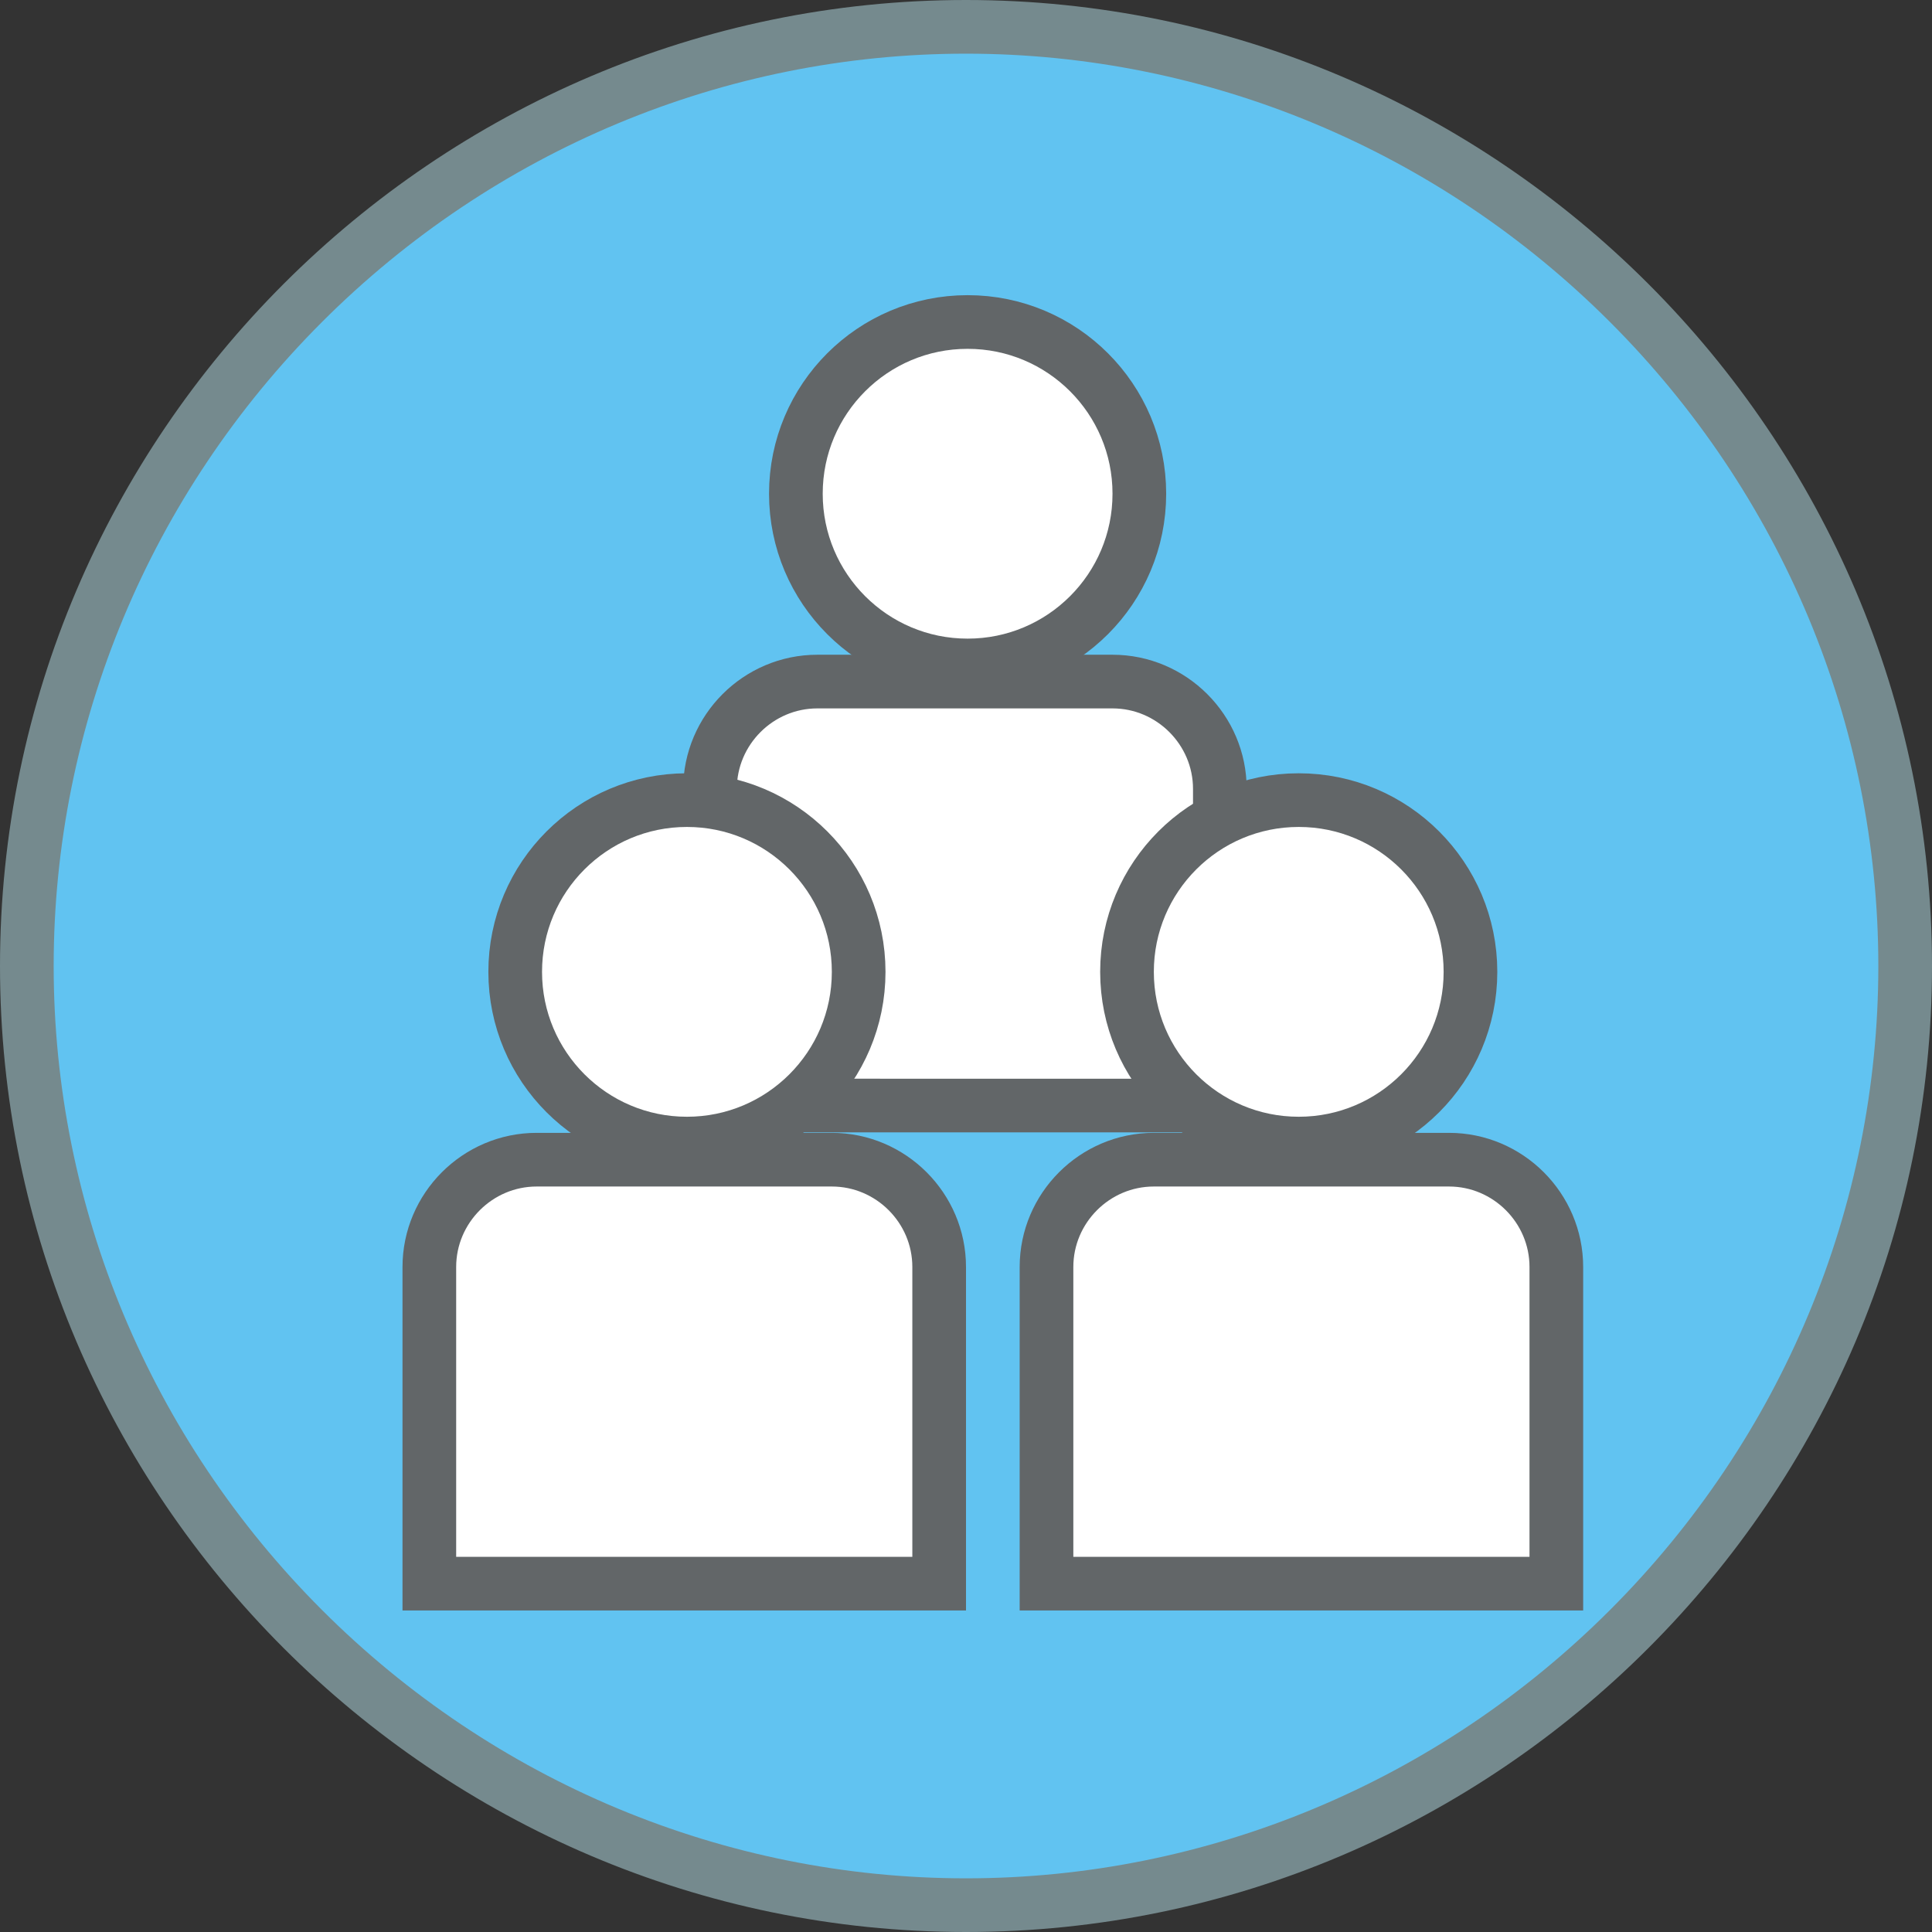
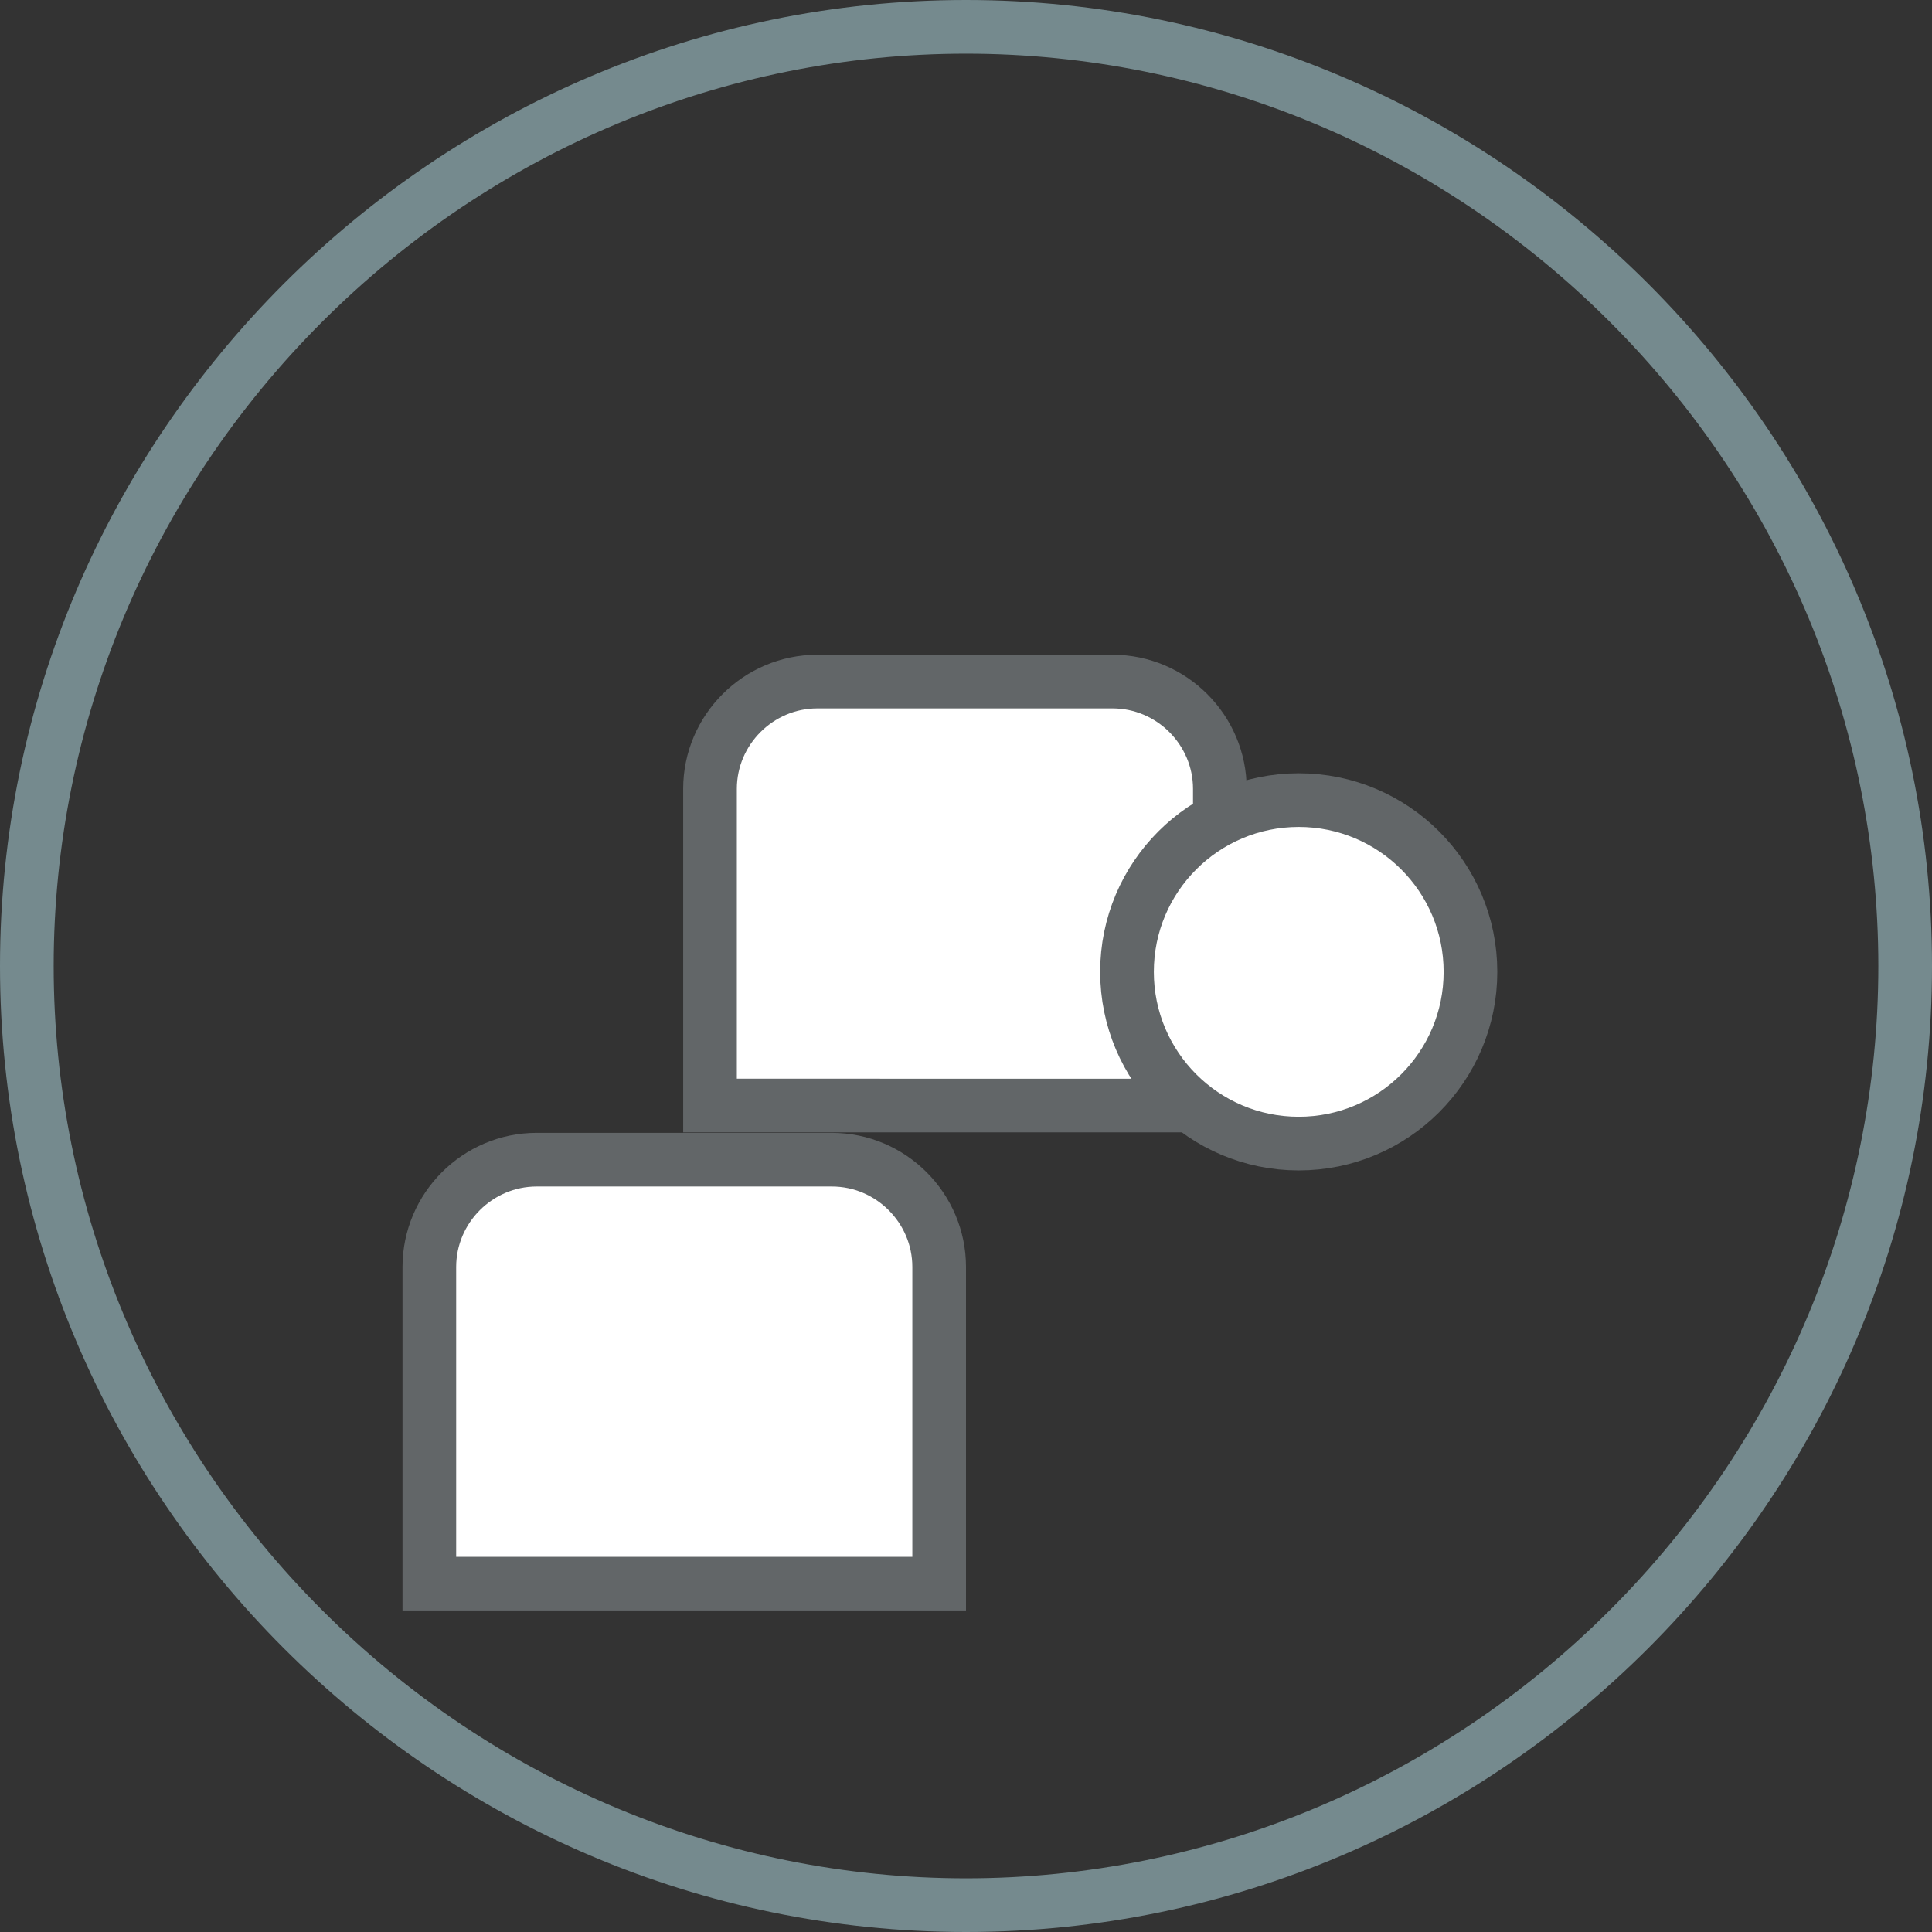
<svg xmlns="http://www.w3.org/2000/svg" version="1.1" id="レイヤー_1" x="0px" y="0px" viewBox="0 0 36 36" style="enable-background:new 0 0 36 36;" xml:space="preserve">
  <rect x="0" y="0" width="36" height="36" fill="#333333" stroke="none" />
  <style type="text/css">
	.st0{fill:#61C3F1;}
	.st1{fill:#758A8E;}
	.st2{fill:#FFFFFF;stroke:#626668;}
</style>
  <g id="グループ化_584" transform="translate(-307 -299)">
    <g id="パス_760" transform="translate(307 299)">
-       <path class="st0" d="M18,35.5c-4.7,0-9.1-1.8-12.4-5.1S0.5,22.7,0.5,18S2.3,8.9,5.6,5.6S13.3,0.5,18,0.5s9.1,1.8,12.4,5.1    s5.1,7.7,5.1,12.4s-1.8,9.1-5.1,12.4S22.7,35.5,18,35.5z" />
      <path class="st1" d="M18,1C13.5,1,9.2,2.8,6,6c-3.2,3.2-5,7.5-5,12s1.8,8.8,5,12c3.2,3.2,7.5,5,12,5s8.8-1.8,12-5    c3.2-3.2,5-7.5,5-12s-1.8-8.8-5-12C26.8,2.8,22.5,1,18,1 M18,0c9.9,0,18,8.1,18,18s-8.1,18-18,18S0,27.9,0,18S8.1,0,18,0z" />
    </g>
    <g id="グループ化_477" transform="translate(320.23 305)">
-       <circle id="楕円形_34" class="st2" cx="4.8" cy="3.2" r="3.2" />
      <path id="長方形_98" class="st2" d="M2,6.7h5.5c1.1,0,2,0.9,2,2c0,0,0,0,0,0v5.9l0,0H0l0,0V8.7C0,7.6,0.9,6.7,2,6.7z" />
    </g>
    <g id="グループ化_478" transform="translate(314 313.909)">
      <circle id="楕円形_34-2" class="st2" cx="17.2" cy="3.2" r="3.2" />
-       <path id="長方形_98-2" class="st2" d="M14.5,6.7H20c1.1,0,2,0.9,2,2c0,0,0,0,0,0v5.9l0,0h-9.5l0,0V8.7    C12.5,7.6,13.4,6.7,14.5,6.7z" />
-       <circle id="楕円形_34-3" class="st2" cx="5.8" cy="3.2" r="3.2" />
      <path id="長方形_98-3" class="st2" d="M3,6.7h5.5c1.1,0,2,0.9,2,2c0,0,0,0,0,0v5.9l0,0H1l0,0V8.7C1,7.6,1.9,6.7,3,6.7z" />
    </g>
  </g>
</svg>